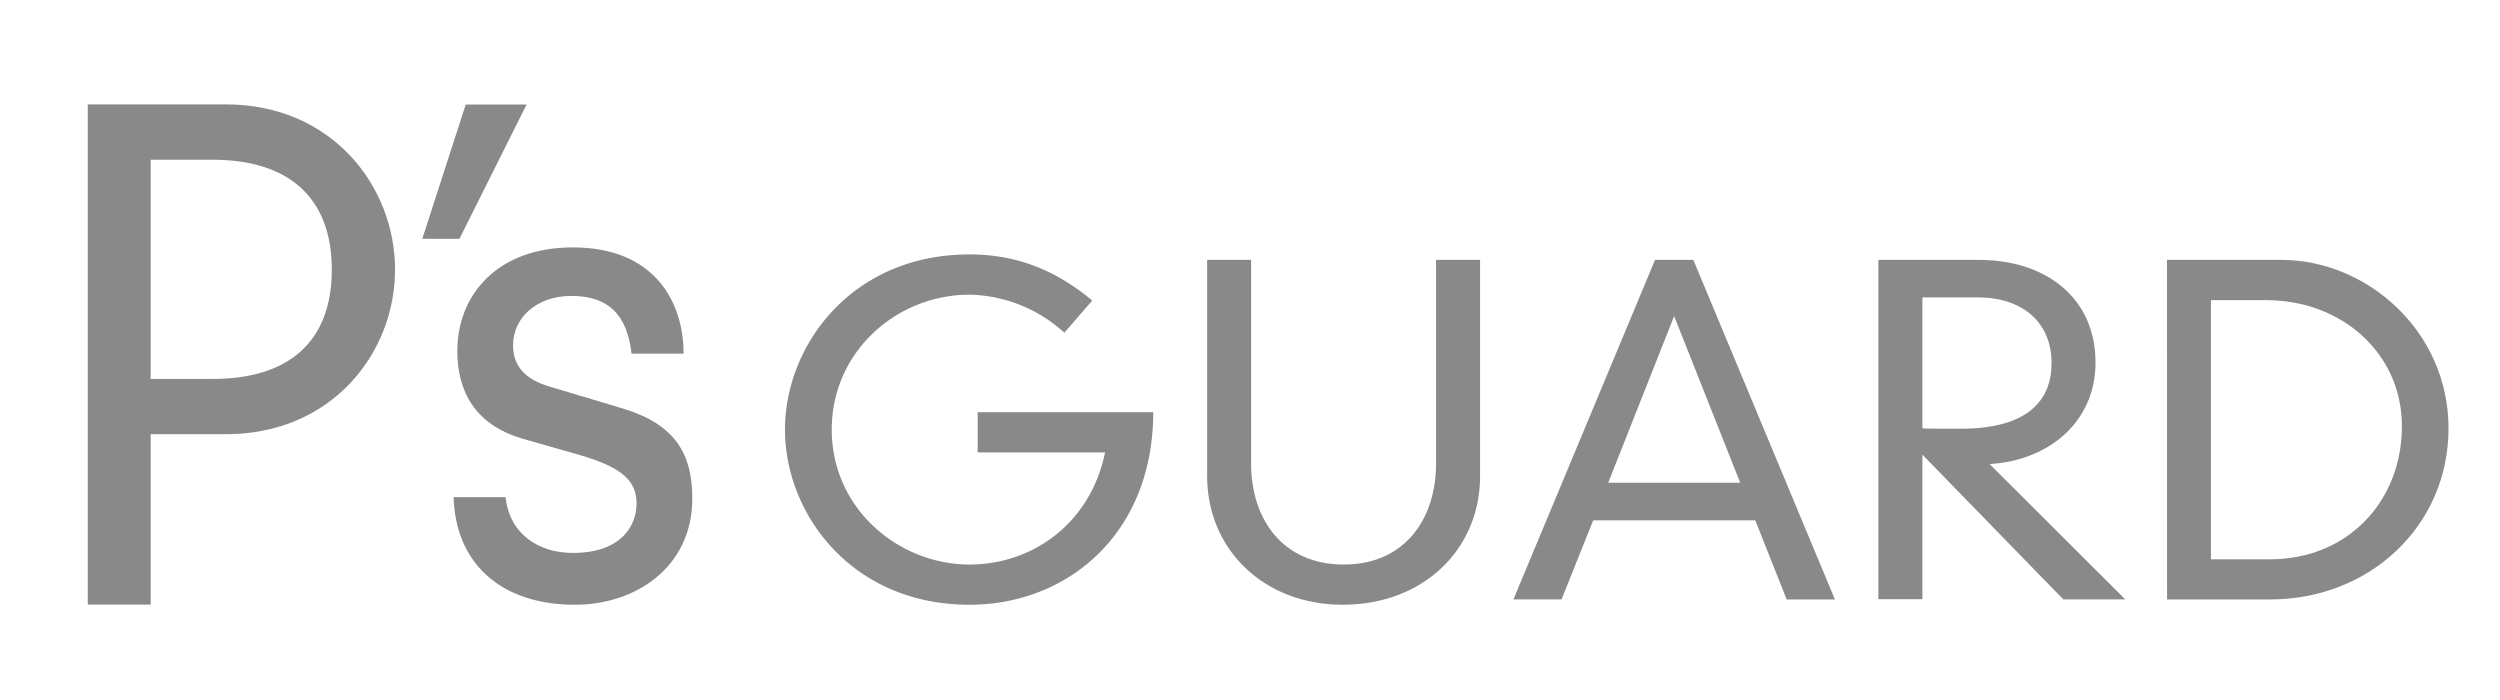
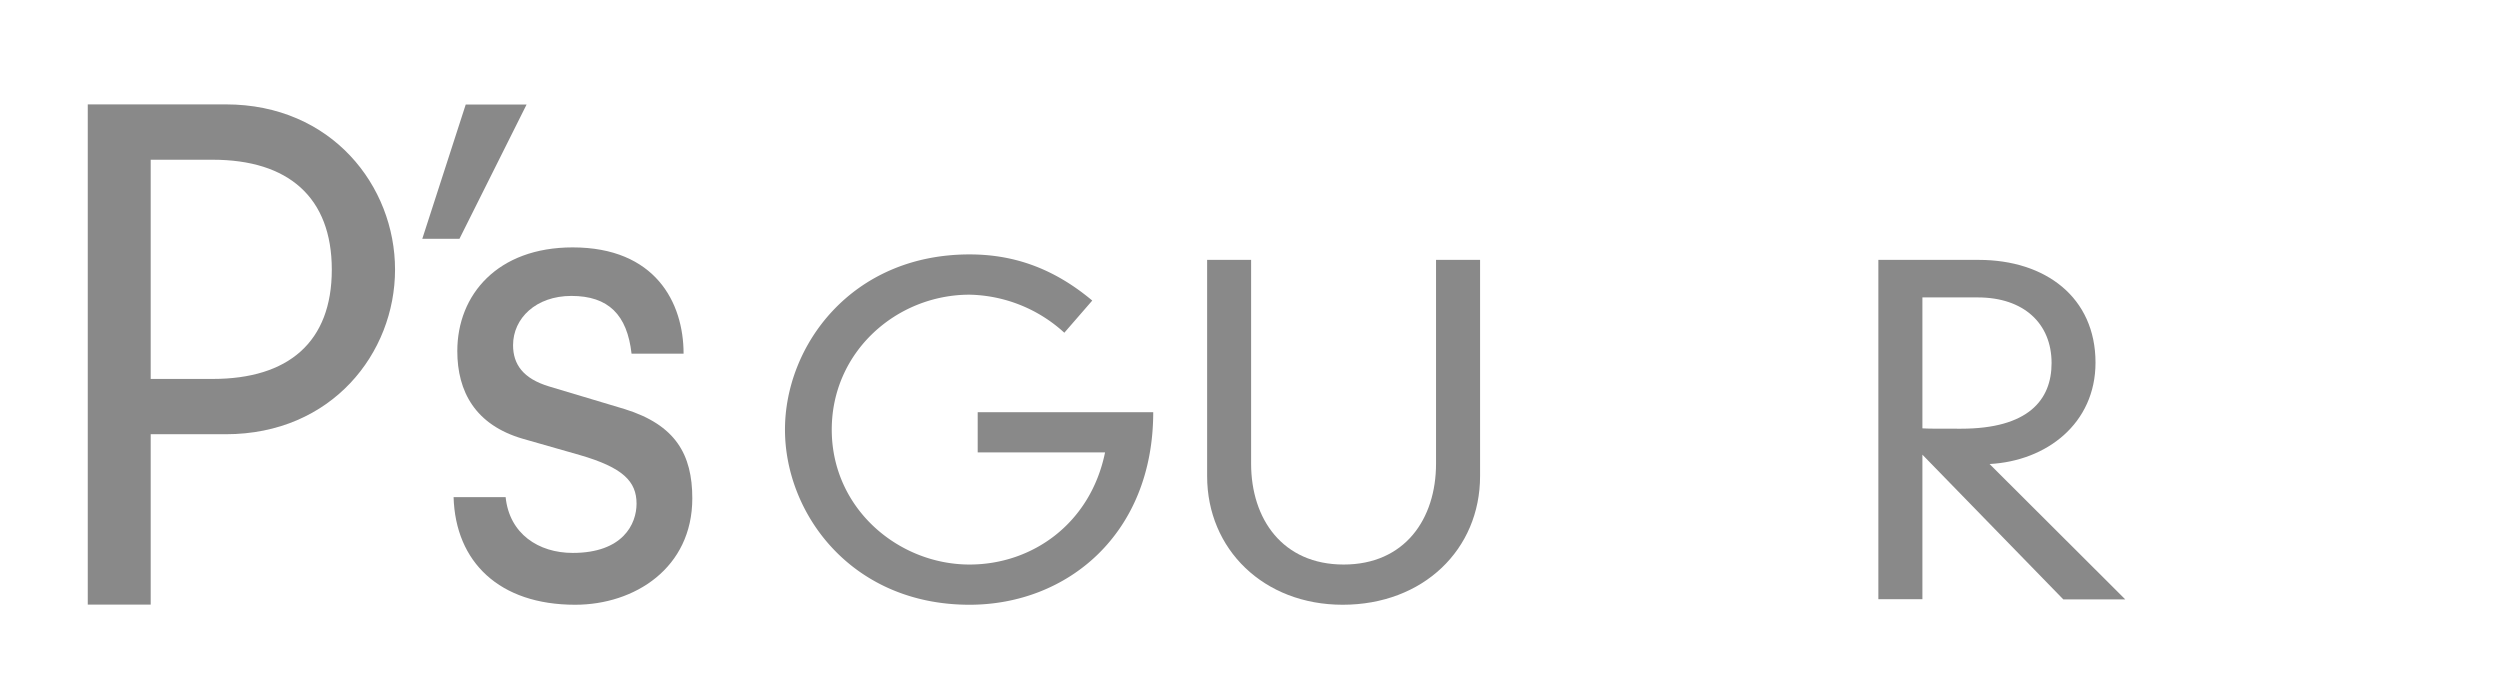
<svg xmlns="http://www.w3.org/2000/svg" viewBox="0 0 484.25 135.62">
  <defs>
    <style>.cls-1{fill:#898989;}</style>
  </defs>
  <g id="文字">
    <path class="cls-1" d="M189.38,79.84h34c0,23.64-16.69,37.3-35.58,37.3-22.87,0-35.75-17.65-35.75-33.92s12.88-33.94,35.75-33.94c7.9,0,15.8,2.26,23.77,8.94l-5.41,6.23a28,28,0,0,0-18.36-7.37c-14.08,0-26.69,11-26.69,26.14,0,15.32,12.95,26.13,26.69,26.13,12.17,0,23.43-7.94,26.25-21.72H189.38Z" />
    <path class="cls-1" d="M233.82,50.34h8.52V89.81c0,10.73,6.1,19.54,17.93,19.54s17.89-8.81,17.89-19.54V50.34h8.53V92.22c0,14.21-11,24.92-26.62,24.92-15.26,0-26.25-10.71-26.25-24.92Z" />
-     <path class="cls-1" d="M340,100.79H308.6l-6.13,15.32h-9.32l27.43-65.77H328l27.42,65.77h-9.34ZM324.28,61.23,311.51,93.51h25.57Z" />
    <path class="cls-1" d="M372.37,88.07v28h-8.53V50.34h19.44c12.94,0,22.62,7.27,22.62,19.9,0,11.79-9.48,19.06-20.52,19.64l26.29,26.23h-12Zm0-5.1c1.14.07,2.4.07,7.47.07,13,0,17.55-5.54,17.55-12.71,0-7.71-5.43-12.72-14.28-12.72H372.37Z" />
-     <path class="cls-1" d="M419.74,50.34h22.17c16.48,0,32.37,13.73,32.37,32.63S459,116.11,439.76,116.11h-20Zm19.93,58c15.1,0,25.58-11.25,25.58-25.8,0-14-11.55-24.4-26.28-24.4H428.26v50.2Z" />
    <path class="cls-1" d="M97.94,96.29c.72,7.11,6.37,10.81,13,10.81,9.72,0,12.36-5.6,12.36-9.54,0-4.32-2.64-7-11-9.42L101.31,85c-9.25-2.67-12.73-9.16-12.73-17,0-10.92,7.8-20.08,22.34-20.08,16,0,21.49,10.67,21.49,20.58H122.33c-.84-7.49-4.45-11.18-11.65-11.18-6.85,0-11.3,4.32-11.3,9.54,0,3.69,1.93,6.48,7,8L121,79.24c9.86,3.07,13.1,8.79,13.1,17.29,0,13.5-11.17,20.61-22.7,20.61-14.66,0-23.18-8.26-23.54-20.85Z" />
    <path class="cls-1" d="M89,46.25H81.8l8.41-26H102Z" />
    <path class="cls-1" d="M17,20.22H43.74c20.53,0,32.78,15.83,32.78,32S64.27,84.11,43.74,84.11H29.19v33H17ZM41.19,73.4c14.67,0,23.08-7.13,23.08-21.16s-8.41-21.3-23.08-21.3h-12V73.4Z" />
  </g>
</svg>